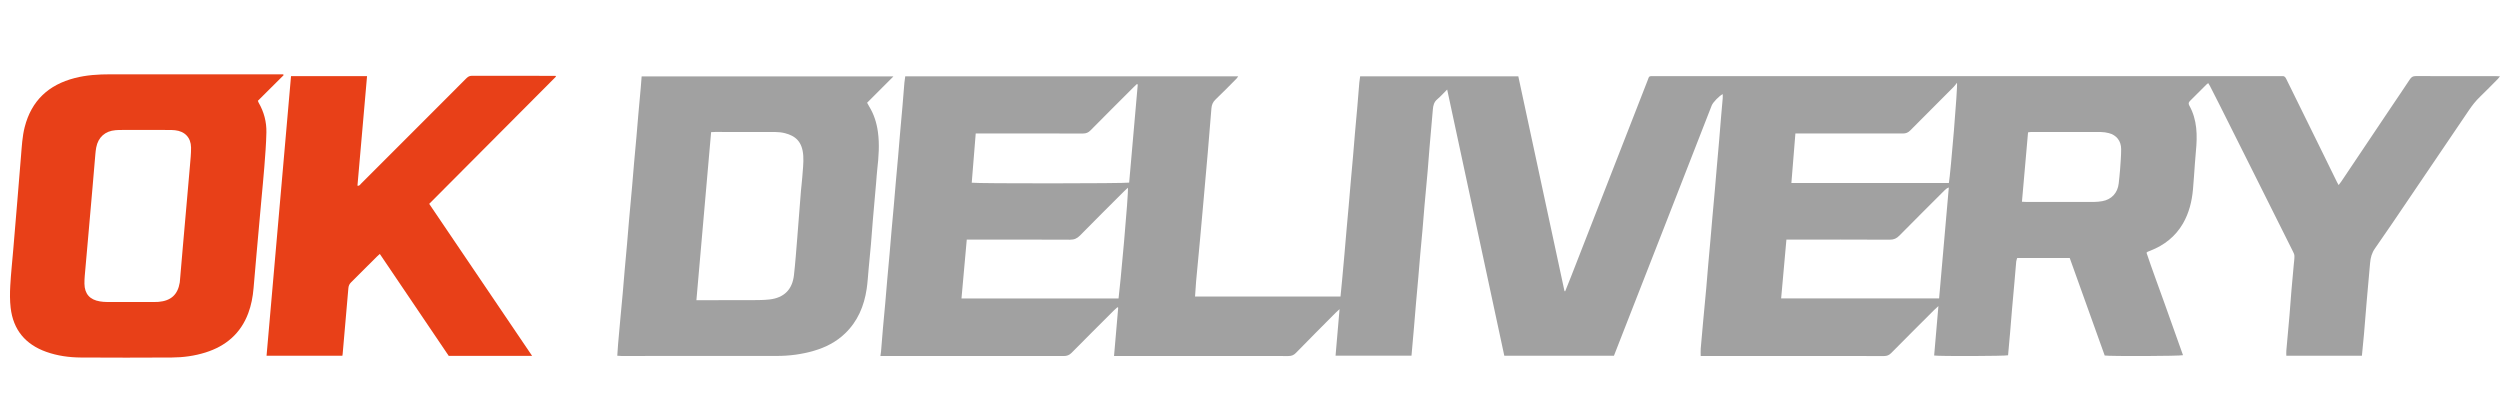
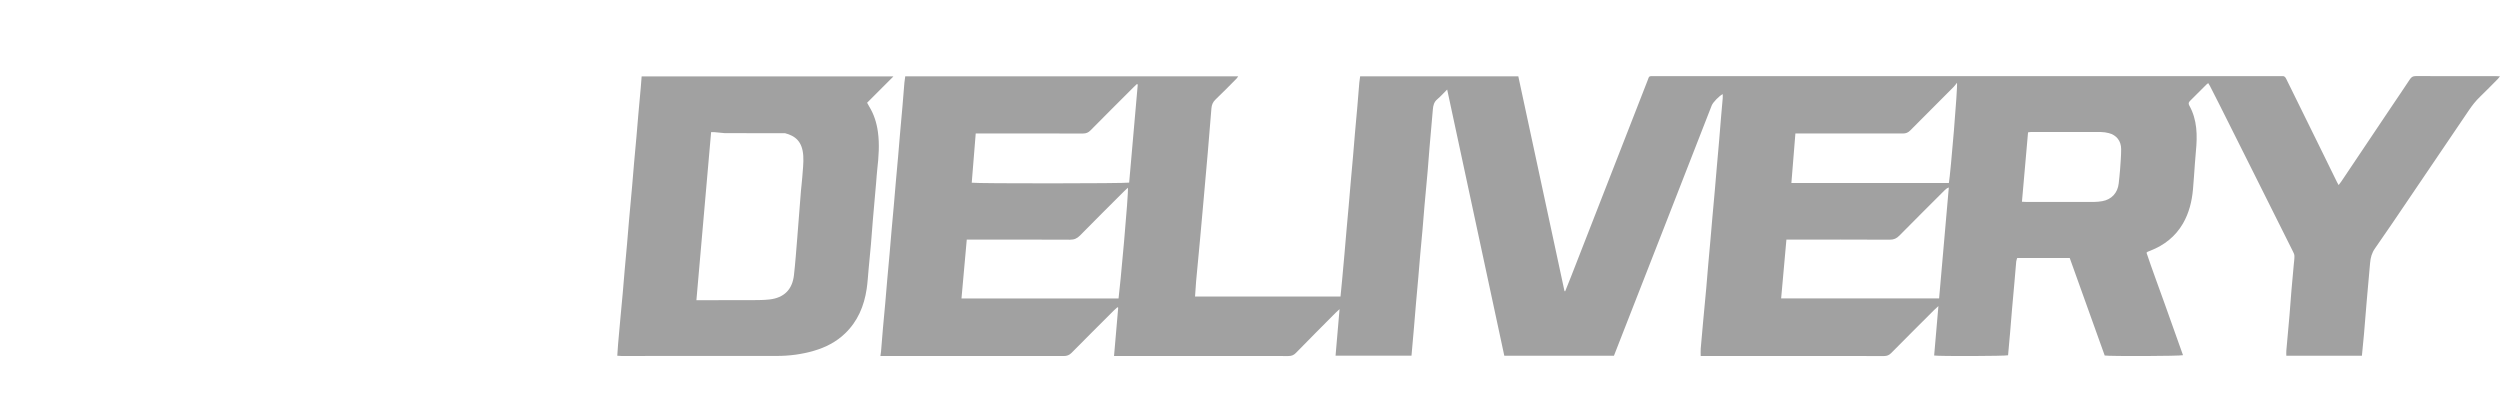
<svg xmlns="http://www.w3.org/2000/svg" version="1.1" id="Layer_1" x="0px" y="0px" width="250.299px" height="42px" viewBox="0 0 250.299 42" enable-background="new 0 0 250.299 42" xml:space="preserve">
  <g>
    <path fill-rule="evenodd" clip-rule="evenodd" fill="#A1A1A1" d="M221.086,8.321c-0.066,0.05-0.116,0.08-0.155,0.118   c-0.546,0.544-1.087,1.091-1.637,1.633c-0.146,0.144-0.225,0.273-0.108,0.482c0.813,1.454,0.821,3.025,0.664,4.619   c-0.041,0.411-0.069,0.823-0.1,1.235c-0.063,0.853-0.114,1.706-0.191,2.557c-0.108,1.203-0.393,2.361-1.004,3.417   c-0.753,1.297-1.869,2.17-3.255,2.713c-0.093,0.036-0.186,0.071-0.277,0.11c-0.025,0.011-0.043,0.035-0.116,0.097   c0.569,1.701,1.211,3.401,1.821,5.114c0.609,1.715,1.222,3.43,1.834,5.146c-0.34,0.094-7.258,0.12-7.84,0.033   c-1.161-3.236-2.329-6.492-3.502-9.764c-1.753,0-3.488,0-5.259,0c-0.031,0.111-0.086,0.229-0.097,0.349   c-0.067,0.723-0.124,1.447-0.187,2.17c-0.078,0.894-0.163,1.786-0.24,2.679c-0.066,0.78-0.127,1.562-0.193,2.342   c-0.063,0.736-0.132,1.472-0.197,2.2c-0.321,0.085-6.8,0.109-7.401,0.025c0.14-1.615,0.279-3.232,0.427-4.951   c-0.187,0.17-0.3,0.267-0.407,0.373c-1.442,1.442-2.89,2.881-4.323,4.332c-0.208,0.209-0.413,0.297-0.71,0.297   c-5.964-0.007-11.929-0.006-17.893-0.006c-0.141,0-0.281,0-0.467,0c0-0.262-0.017-0.497,0.002-0.73   c0.074-0.908,0.157-1.815,0.242-2.722c0.104-1.12,0.212-2.239,0.314-3.359c0.068-0.752,0.124-1.505,0.188-2.256   c0.078-0.894,0.161-1.785,0.24-2.679c0.063-0.724,0.122-1.448,0.187-2.171c0.077-0.879,0.16-1.758,0.238-2.637   c0.064-0.738,0.124-1.477,0.188-2.213c0.08-0.921,0.166-1.843,0.244-2.765c0.068-0.794,0.127-1.589,0.194-2.384   c0.053-0.625,0.113-1.248,0.165-1.871c0.013-0.143,0.003-0.285,0.003-0.429c-0.336,0.159-0.979,0.818-1.101,1.13   c-1.632,4.182-3.264,8.364-4.896,12.545c-1.318,3.372-2.637,6.742-3.955,10.112c-0.312,0.796-0.623,1.593-0.939,2.404   c-3.648,0-7.282,0-10.978,0c-1.898-8.85-3.799-17.708-5.72-26.653c-0.361,0.361-0.652,0.691-0.984,0.97   c-0.329,0.275-0.415,0.616-0.448,1.012c-0.102,1.263-0.222,2.523-0.331,3.786c-0.068,0.81-0.124,1.62-0.193,2.428   c-0.102,1.148-0.215,2.295-0.315,3.444c-0.07,0.779-0.127,1.562-0.193,2.341c-0.074,0.837-0.157,1.673-0.231,2.509   c-0.066,0.767-0.126,1.532-0.192,2.298c-0.077,0.894-0.162,1.787-0.24,2.681c-0.066,0.765-0.126,1.533-0.191,2.298   c-0.081,0.95-0.167,1.9-0.254,2.878c-2.54,0-5.055,0-7.603,0c0.131-1.53,0.261-3.036,0.4-4.657   c-0.185,0.171-0.299,0.268-0.403,0.374c-1.327,1.336-2.657,2.67-3.973,4.017c-0.219,0.224-0.439,0.305-0.75,0.305   c-5.65-0.009-11.301-0.006-16.952-0.006c-0.153,0-0.308,0-0.501,0c0.142-1.644,0.279-3.236,0.417-4.831   c-0.025-0.017-0.049-0.033-0.075-0.051c-0.109,0.099-0.224,0.19-0.327,0.294c-1.425,1.422-2.852,2.84-4.264,4.272   c-0.23,0.232-0.46,0.322-0.786,0.321c-5.936-0.009-11.872-0.006-17.807-0.006c-0.167,0-0.333,0-0.548,0   c0.027-0.195,0.052-0.331,0.064-0.468c0.065-0.78,0.125-1.562,0.192-2.342c0.074-0.837,0.158-1.672,0.231-2.509   c0.068-0.766,0.126-1.532,0.194-2.298c0.076-0.865,0.159-1.729,0.235-2.595c0.066-0.751,0.125-1.504,0.191-2.256   c0.077-0.879,0.161-1.757,0.238-2.636c0.065-0.738,0.124-1.476,0.188-2.214c0.079-0.893,0.164-1.786,0.241-2.679   c0.065-0.752,0.124-1.504,0.189-2.256c0.078-0.894,0.163-1.786,0.239-2.679c0.069-0.809,0.13-1.619,0.199-2.427   c0.018-0.208,0.055-0.415,0.084-0.638c11.124,0,22.206,0,33.334,0c-0.067,0.093-0.112,0.173-0.173,0.235   c-0.694,0.698-1.38,1.407-2.095,2.084c-0.271,0.257-0.384,0.542-0.412,0.895c-0.117,1.476-0.237,2.952-0.365,4.427   c-0.138,1.617-0.285,3.233-0.429,4.851c-0.112,1.261-0.223,2.523-0.34,3.784c-0.129,1.418-0.27,2.834-0.399,4.252   c-0.043,0.493-0.069,0.988-0.106,1.515c4.865,0,9.693,0,14.564,0c0.056-0.563,0.111-1.112,0.161-1.662   c0.081-0.864,0.16-1.729,0.235-2.595c0.067-0.749,0.127-1.502,0.193-2.254c0.075-0.881,0.16-1.759,0.237-2.638   c0.065-0.737,0.124-1.475,0.188-2.213c0.078-0.894,0.163-1.786,0.24-2.679c0.067-0.766,0.124-1.533,0.191-2.299   c0.076-0.879,0.161-1.757,0.237-2.636c0.07-0.809,0.129-1.619,0.199-2.427c0.018-0.209,0.053-0.417,0.084-0.639   c5.284,0,10.53,0,15.836,0c1.541,7.168,3.082,14.337,4.624,21.505c0.025,0.003,0.049,0.005,0.072,0.005   c0.199-0.5,0.402-0.998,0.599-1.499c1.146-2.933,2.289-5.868,3.435-8.802c1.397-3.584,2.799-7.168,4.196-10.752   c0.201-0.514,0.098-0.479,0.693-0.479c15.781,0,31.563,0,47.343,0c5.067,0,10.132,0,15.197,0c0.1,0,0.2,0.01,0.299-0.001   c0.221-0.028,0.333,0.081,0.423,0.272c0.262,0.554,0.541,1.1,0.813,1.651c0.89,1.803,1.778,3.607,2.665,5.412   c0.54,1.101,1.079,2.203,1.62,3.303c0.037,0.075,0.083,0.145,0.152,0.268c0.104-0.137,0.188-0.241,0.263-0.351   c1.645-2.45,3.288-4.902,4.934-7.353c0.644-0.958,1.297-1.912,1.932-2.877c0.147-0.225,0.302-0.33,0.584-0.329   c2.697,0.011,5.394,0.006,8.089,0.008c0.097,0,0.193,0.009,0.35,0.017c-0.1,0.121-0.16,0.21-0.235,0.284   c-0.582,0.587-1.159,1.182-1.755,1.754c-0.426,0.409-0.785,0.862-1.113,1.349c-1.98,2.929-3.967,5.856-5.952,8.782   c-1.146,1.688-2.279,3.381-3.452,5.05c-0.322,0.456-0.452,0.93-0.495,1.461c-0.104,1.248-0.226,2.496-0.333,3.743   c-0.099,1.136-0.184,2.271-0.281,3.405c-0.061,0.706-0.136,1.411-0.206,2.143c-2.521,0-5.023,0-7.568,0   c0-0.18-0.013-0.347,0.002-0.513c0.102-1.176,0.212-2.354,0.316-3.529c0.069-0.823,0.124-1.647,0.193-2.47   c0.072-0.852,0.153-1.702,0.23-2.552c0.027-0.313,0.077-0.626,0.071-0.937c-0.005-0.159-0.093-0.324-0.168-0.474   c-1.395-2.795-2.795-5.588-4.192-8.382c-1.04-2.078-2.083-4.158-3.124-6.235c-0.318-0.638-0.645-1.271-0.97-1.906   C221.216,8.52,221.151,8.428,221.086,8.321z M178.855,23.988c-0.18,1.997-0.354,3.932-0.528,5.886c5.284,0,10.537,0,15.816,0   c0.325-3.721,0.646-7.411,0.971-11.104c-0.193,0.07-0.309,0.169-0.415,0.275c-1.514,1.513-3.031,3.02-4.533,4.543   c-0.279,0.284-0.553,0.413-0.963,0.41c-3.266-0.019-6.532-0.01-9.796-0.01C179.236,23.988,179.067,23.988,178.855,23.988z    M96.263,29.879c5.299,0,10.514,0,15.726,0c0.124-0.792,1.034-10.667,0.934-11.085c-0.123,0.116-0.238,0.216-0.345,0.324   c-1.484,1.482-2.973,2.959-4.443,4.456c-0.29,0.295-0.577,0.428-1.001,0.425c-3.267-0.018-6.535-0.01-9.802-0.01   c-0.166,0-0.333,0-0.54,0C96.614,25.973,96.44,27.908,96.263,29.879z M179.755,13.36c-0.136,1.691-0.27,3.325-0.402,4.963   c5.296,0,10.532,0,15.768,0c0.171-0.966,0.901-9.655,0.812-10.036c-0.131,0.164-0.217,0.296-0.326,0.406   c-1.449,1.454-2.904,2.901-4.349,4.362c-0.218,0.221-0.435,0.312-0.746,0.311c-3.393-0.011-6.787-0.006-10.18-0.006   C180.162,13.36,179.993,13.36,179.755,13.36z M97.689,13.36c-0.137,1.691-0.269,3.314-0.399,4.932   c0.493,0.094,15.412,0.082,15.761-0.009c0.287-3.268,0.574-6.546,0.861-9.824c-0.029-0.014-0.058-0.029-0.087-0.043   c-0.109,0.103-0.221,0.203-0.327,0.311c-1.443,1.441-2.89,2.88-4.322,4.331c-0.219,0.222-0.44,0.31-0.751,0.309   c-3.394-0.009-6.789-0.005-10.184-0.005C98.072,13.36,97.903,13.36,97.689,13.36z M202.436,20.198   c0.202,0.009,0.34,0.021,0.479,0.021c2.254,0.001,4.507,0.003,6.759-0.002c0.268-0.002,0.541-0.031,0.805-0.077   c0.927-0.161,1.541-0.829,1.644-1.769c0.053-0.467,0.104-0.934,0.139-1.401c0.048-0.682,0.107-1.364,0.107-2.046   c-0.002-0.814-0.471-1.401-1.231-1.596c-0.259-0.065-0.531-0.11-0.8-0.111c-2.324-0.008-4.648-0.005-6.973-0.003   c-0.095,0-0.19,0.021-0.317,0.037C202.844,15.557,202.643,17.848,202.436,20.198z" />
-     <path fill-rule="evenodd" clip-rule="evenodd" fill="#A1A1A1" d="M61.802,35.616c0.026-0.404,0.047-0.784,0.08-1.162   c0.077-0.894,0.159-1.787,0.24-2.681c0.075-0.821,0.156-1.643,0.229-2.465c0.068-0.766,0.127-1.532,0.194-2.299   c0.076-0.864,0.16-1.729,0.235-2.595c0.069-0.779,0.127-1.56,0.196-2.34c0.103-1.163,0.213-2.325,0.316-3.487   c0.068-0.767,0.125-1.533,0.193-2.299c0.077-0.865,0.16-1.729,0.236-2.594c0.066-0.751,0.124-1.503,0.19-2.255   c0.077-0.88,0.161-1.759,0.239-2.637c0.033-0.379,0.06-0.758,0.092-1.156c8.408,0,16.76,0,25.21,0   c-0.91,0.912-1.762,1.763-2.638,2.64c0.074,0.135,0.136,0.258,0.208,0.375c0.478,0.778,0.745,1.627,0.871,2.527   c0.177,1.268,0.079,2.53-0.064,3.792c-0.047,0.41-0.07,0.823-0.105,1.234c-0.111,1.262-0.225,2.524-0.332,3.787   c-0.07,0.823-0.125,1.647-0.195,2.471c-0.07,0.822-0.152,1.644-0.231,2.465c-0.063,0.667-0.097,1.337-0.196,1.996   c-0.256,1.708-0.897,3.238-2.166,4.455c-0.882,0.847-1.942,1.389-3.108,1.73c-1.21,0.354-2.45,0.518-3.71,0.518   c-5.194,0.004-10.388,0.004-15.582,0.004C62.079,35.641,61.954,35.626,61.802,35.616z M71.196,13.231   c-0.492,5.616-0.979,11.193-1.472,16.823c0.219,0,0.372,0,0.525,0c1.697,0,3.394,0.005,5.091-0.004   c0.57-0.003,1.142-0.005,1.707-0.068c1.46-0.167,2.279-1.002,2.442-2.42c0.144-1.258,0.232-2.522,0.336-3.784   c0.127-1.561,0.242-3.121,0.367-4.681c0.037-0.454,0.102-0.905,0.133-1.359c0.048-0.71,0.143-1.425,0.099-2.131   c-0.09-1.454-0.813-2.01-1.828-2.271c-0.314-0.081-0.647-0.117-0.972-0.119c-2.01-0.011-4.022-0.005-6.032-0.005   C71.481,13.212,71.368,13.222,71.196,13.231z" />
-     <path fill-rule="evenodd" clip-rule="evenodd" fill="#E84018" d="M28.39,7.533c-0.856,0.853-1.714,1.705-2.572,2.559   c0.036,0.089,0.049,0.141,0.076,0.187c0.536,0.923,0.8,1.929,0.777,2.985c-0.023,1.153-0.119,2.306-0.207,3.457   c-0.086,1.123-0.202,2.243-0.302,3.365c-0.165,1.833-0.329,3.664-0.492,5.496c-0.097,1.094-0.191,2.188-0.285,3.281   c-0.073,0.855-0.229,1.695-0.532,2.501c-0.762,2.029-2.239,3.286-4.278,3.926c-1.097,0.345-2.229,0.497-3.372,0.504   c-3.039,0.018-6.078,0.02-9.116,0c-1.17-0.009-2.329-0.167-3.444-0.562c-2.094-0.743-3.32-2.202-3.577-4.415   c-0.085-0.731-0.079-1.48-0.038-2.218c0.066-1.195,0.195-2.388,0.296-3.581c0.136-1.619,0.272-3.238,0.407-4.858   c0.125-1.521,0.245-3.042,0.373-4.562c0.081-0.965,0.127-1.936,0.369-2.881c0.678-2.646,2.396-4.229,5.006-4.902   c1.168-0.302,2.361-0.375,3.563-0.374c2.696,0.003,5.392,0.001,8.088,0.001c2.924,0,5.849,0,8.773,0c0.152,0,0.306,0,0.458,0   C28.372,7.473,28.38,7.503,28.39,7.533z M14.527,13.011c-0.771,0-1.541-0.001-2.312,0.001c-0.214,0-0.428,0.004-0.642,0.021   c-1.046,0.083-1.746,0.707-1.94,1.735c-0.042,0.223-0.065,0.451-0.086,0.678c-0.096,1.108-0.188,2.216-0.284,3.325   C9.13,20.305,8.996,21.84,8.86,23.375c-0.103,1.163-0.21,2.329-0.309,3.494c-0.043,0.511-0.105,1.023-0.097,1.535   c0.015,1.024,0.542,1.609,1.554,1.772c0.224,0.037,0.453,0.057,0.68,0.058c1.598,0.005,3.196,0.001,4.794,0.001   c0.128,0,0.258,0,0.385-0.011c1.256-0.109,1.93-0.725,2.131-1.944c0.018-0.113,0.021-0.229,0.031-0.343   c0.094-1.093,0.187-2.188,0.282-3.282c0.131-1.506,0.265-3.011,0.397-4.517c0.104-1.179,0.211-2.358,0.309-3.537   c0.05-0.611,0.119-1.224,0.111-1.835c-0.013-0.992-0.622-1.622-1.606-1.728c-0.227-0.024-0.456-0.025-0.685-0.026   C16.068,13.009,15.297,13.012,14.527,13.011z" />
-     <path fill-rule="evenodd" clip-rule="evenodd" fill="#E84018" d="M53.274,35.629c-2.834,0-5.572,0-8.348,0   c-2.289-3.385-4.587-6.785-6.9-10.206c-0.114,0.104-0.21,0.187-0.3,0.276c-0.858,0.856-1.712,1.719-2.576,2.568   c-0.175,0.172-0.251,0.351-0.272,0.595c-0.182,2.188-0.378,4.376-0.571,6.563c-0.005,0.057-0.016,0.11-0.027,0.188   c-2.522,0-5.041,0-7.593,0c0.817-9.336,1.632-18.649,2.45-27.99c2.546,0,5.061,0,7.611,0c-0.321,3.67-0.64,7.317-0.96,10.968   c0.213,0.039,0.276-0.121,0.368-0.211c1.586-1.582,3.169-3.167,4.752-4.752c1.917-1.917,3.834-3.833,5.749-5.754   c0.166-0.166,0.321-0.288,0.584-0.286c2.74,0.01,5.479,0.006,8.219,0.006c0.053,0,0.106,0,0.159,0   c0.015,0.025,0.031,0.049,0.045,0.075c-4.218,4.239-8.442,8.471-12.693,12.741C46.395,25.469,49.811,30.516,53.274,35.629z" />
+     <path fill-rule="evenodd" clip-rule="evenodd" fill="#A1A1A1" d="M61.802,35.616c0.026-0.404,0.047-0.784,0.08-1.162   c0.077-0.894,0.159-1.787,0.24-2.681c0.075-0.821,0.156-1.643,0.229-2.465c0.068-0.766,0.127-1.532,0.194-2.299   c0.076-0.864,0.16-1.729,0.235-2.595c0.069-0.779,0.127-1.56,0.196-2.34c0.103-1.163,0.213-2.325,0.316-3.487   c0.068-0.767,0.125-1.533,0.193-2.299c0.077-0.865,0.16-1.729,0.236-2.594c0.066-0.751,0.124-1.503,0.19-2.255   c0.077-0.88,0.161-1.759,0.239-2.637c0.033-0.379,0.06-0.758,0.092-1.156c8.408,0,16.76,0,25.21,0   c-0.91,0.912-1.762,1.763-2.638,2.64c0.074,0.135,0.136,0.258,0.208,0.375c0.478,0.778,0.745,1.627,0.871,2.527   c0.177,1.268,0.079,2.53-0.064,3.792c-0.047,0.41-0.07,0.823-0.105,1.234c-0.111,1.262-0.225,2.524-0.332,3.787   c-0.07,0.823-0.125,1.647-0.195,2.471c-0.07,0.822-0.152,1.644-0.231,2.465c-0.063,0.667-0.097,1.337-0.196,1.996   c-0.256,1.708-0.897,3.238-2.166,4.455c-0.882,0.847-1.942,1.389-3.108,1.73c-1.21,0.354-2.45,0.518-3.71,0.518   c-5.194,0.004-10.388,0.004-15.582,0.004C62.079,35.641,61.954,35.626,61.802,35.616z M71.196,13.231   c-0.492,5.616-0.979,11.193-1.472,16.823c0.219,0,0.372,0,0.525,0c1.697,0,3.394,0.005,5.091-0.004   c0.57-0.003,1.142-0.005,1.707-0.068c1.46-0.167,2.279-1.002,2.442-2.42c0.144-1.258,0.232-2.522,0.336-3.784   c0.127-1.561,0.242-3.121,0.367-4.681c0.037-0.454,0.102-0.905,0.133-1.359c0.048-0.71,0.143-1.425,0.099-2.131   c-0.09-1.454-0.813-2.01-1.828-2.271c-2.01-0.011-4.022-0.005-6.032-0.005   C71.481,13.212,71.368,13.222,71.196,13.231z" />
  </g>
</svg>